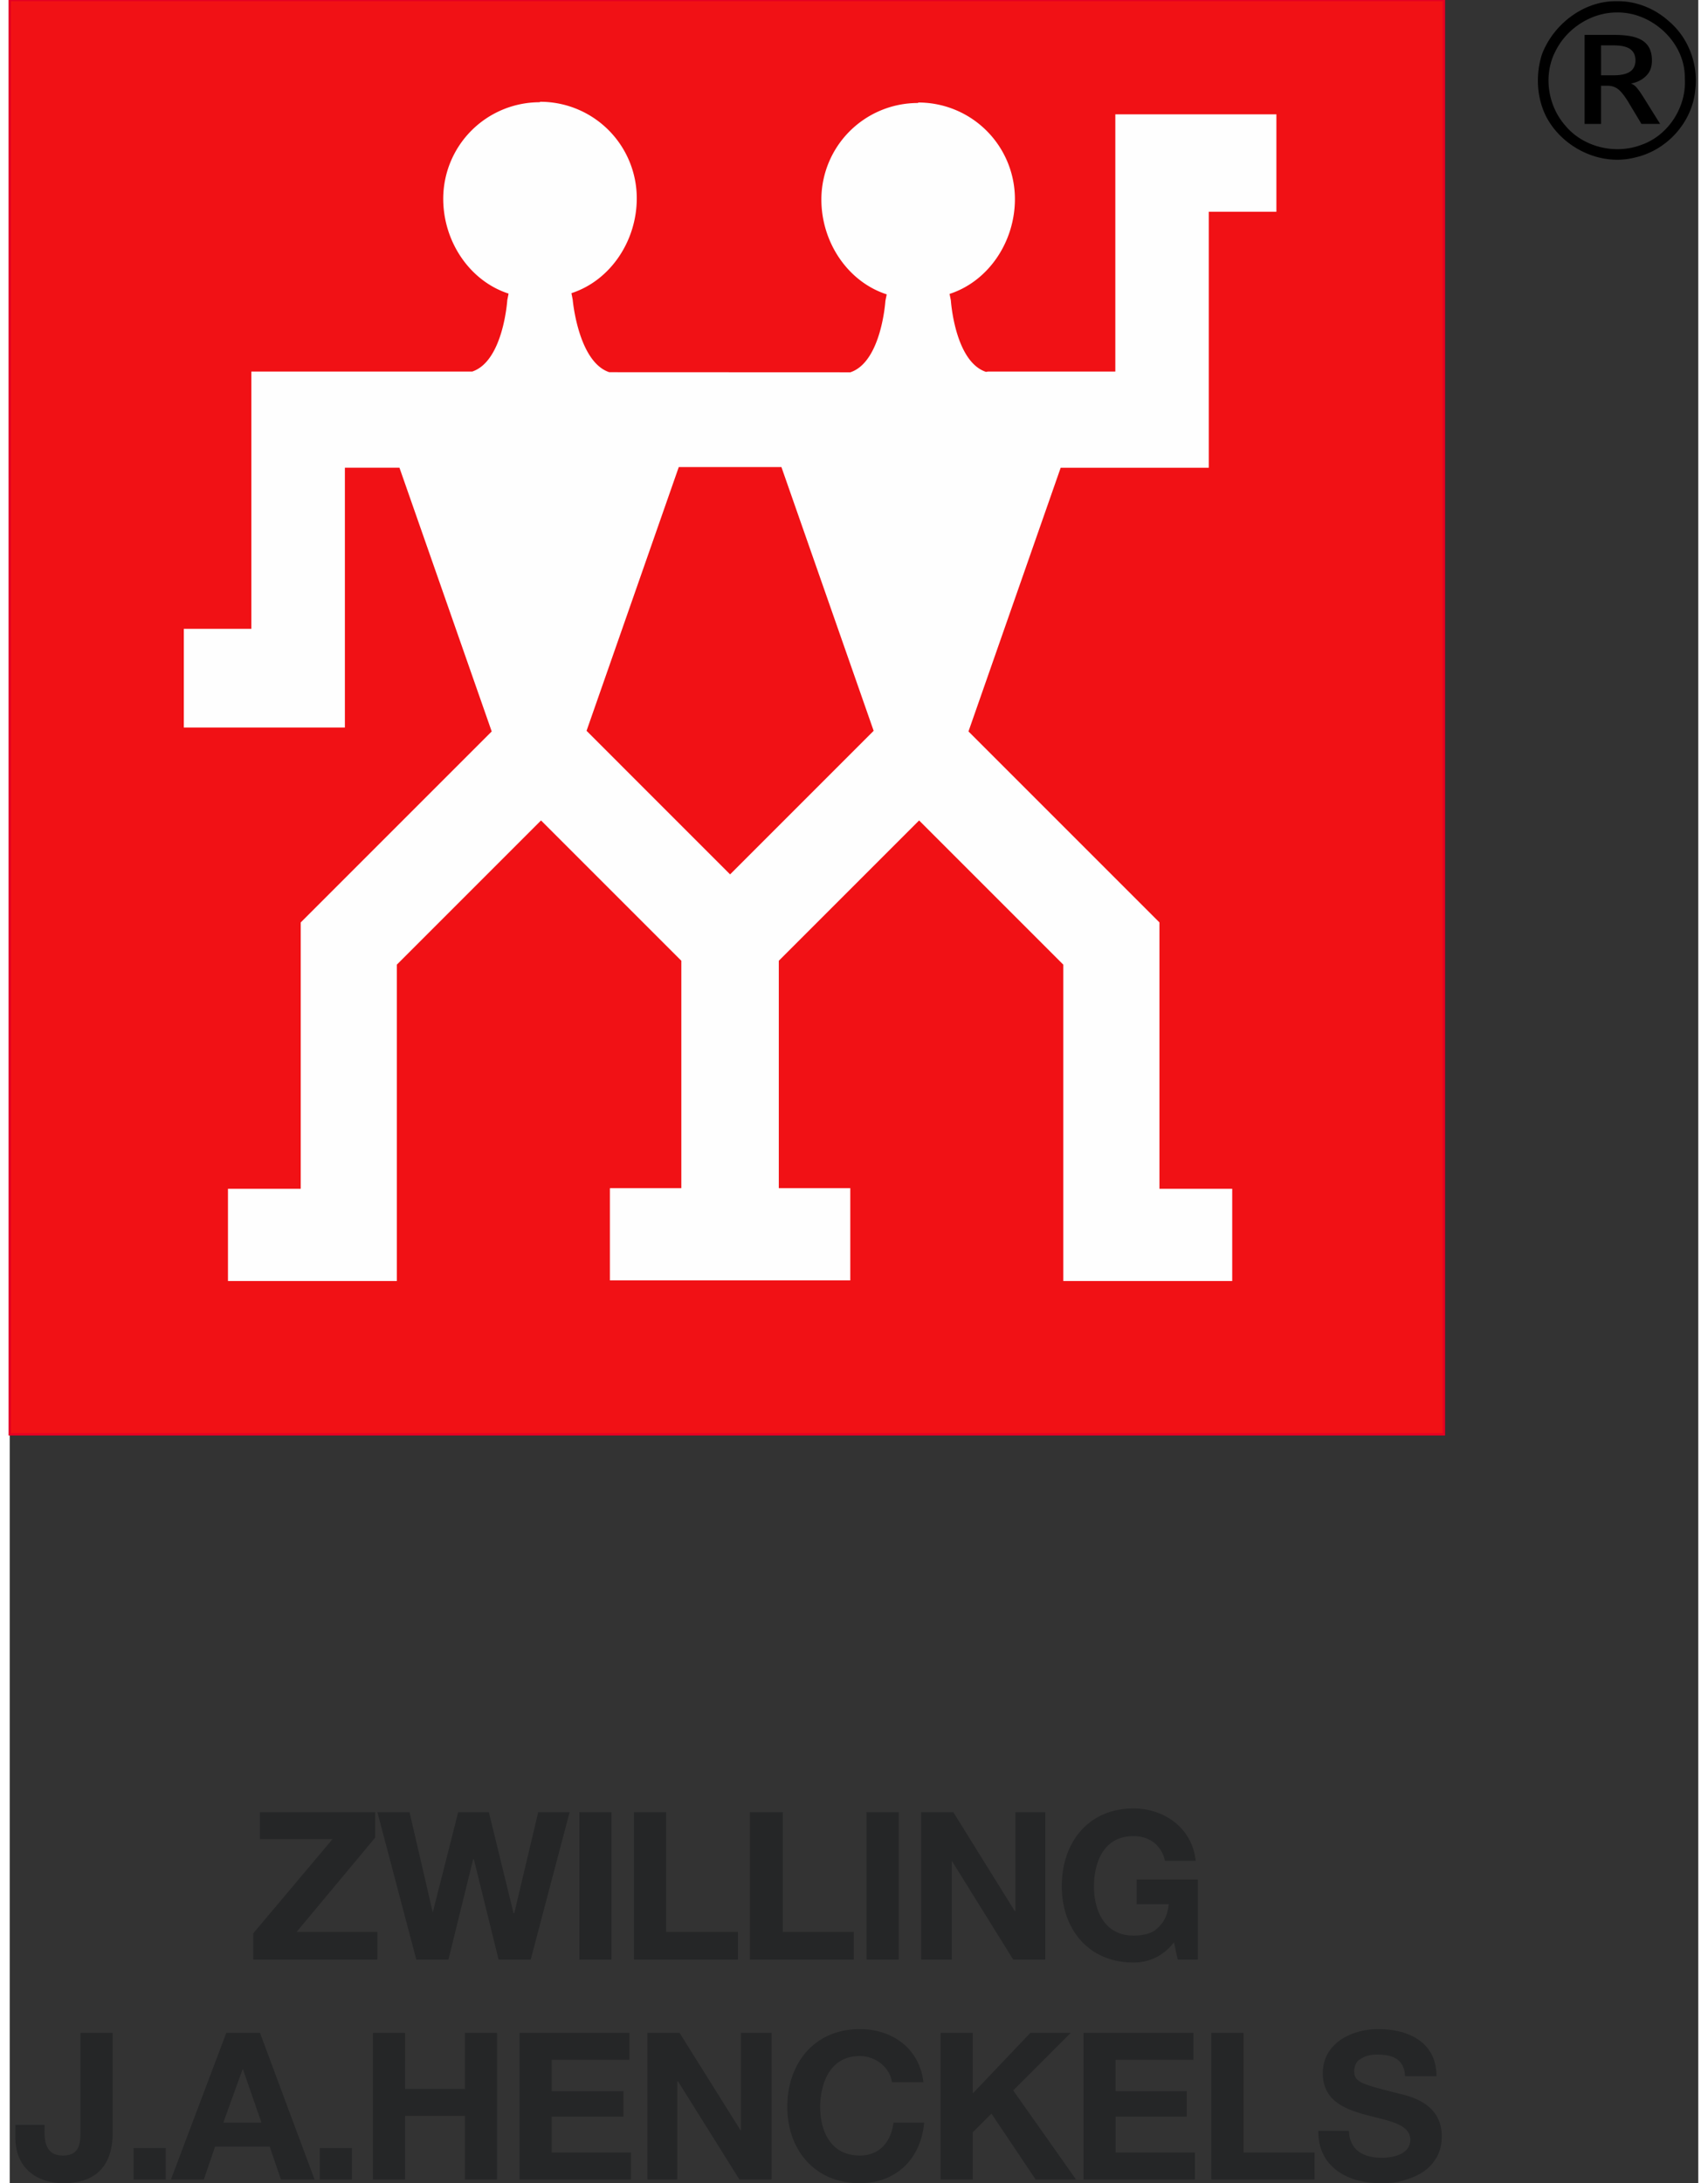
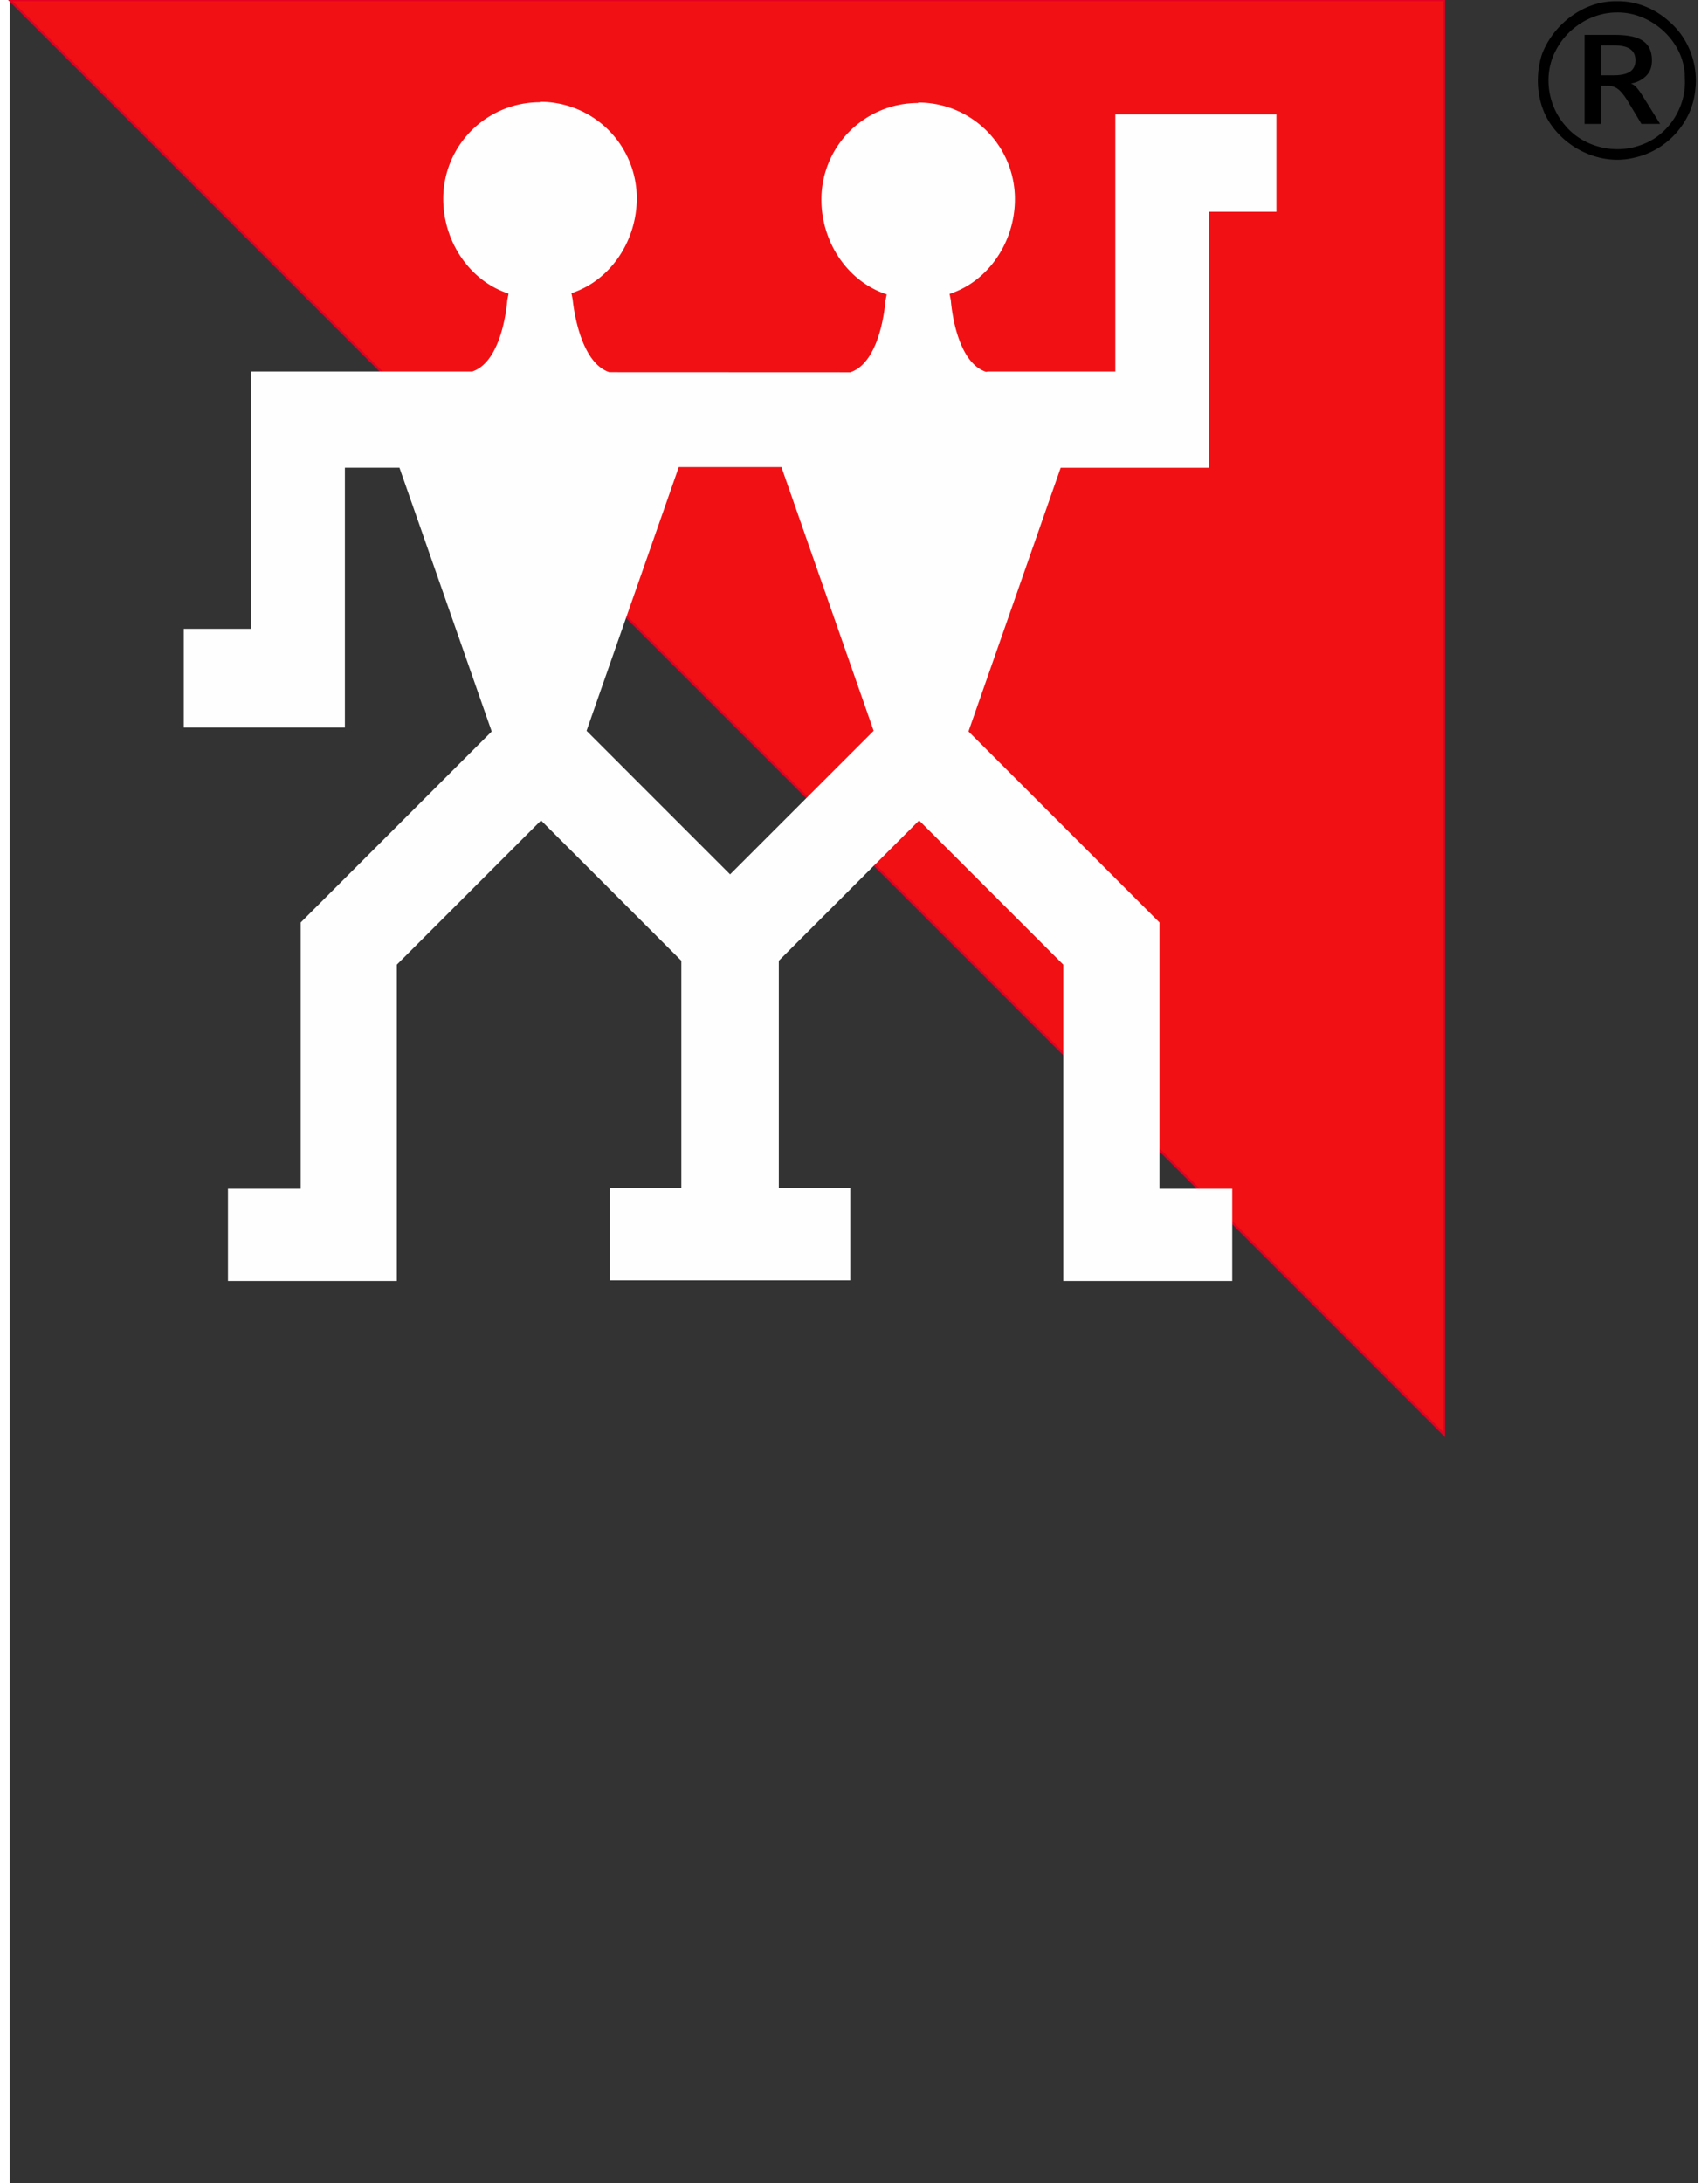
<svg xmlns="http://www.w3.org/2000/svg" height="2500" viewBox="0.063 0.063 70.548 91.208" width="1956">
  <rect x="0.063" y="0.063" width="70.548" height="91.208" fill="#333333" stroke="none" />
-   <path d="M.063.063h59.922v59.923H.064z" fill="#f11115" stroke="#e40022" stroke-width=".098" />
+   <path d="M.063.063h59.922v59.923z" fill="#f11115" stroke="#e40022" stroke-width=".098" />
  <path d="M35.184 15.617c1.303-.434 1.465-2.985 1.465-2.985l.055-.271c-1.62-.524-2.73-2.169-2.73-3.963a4.033 4.033 0 0 1 4.032-4.032l.02-.02A4.033 4.033 0 0 1 42.06 8.38c0 1.793-1.111 3.438-2.73 3.962l.054.271s.163 2.551 1.466 2.986l.085-.013h5.32V4.84h6.73v4.07H50.16v10.694h-6.188L40.12 30.62l7.979 7.979v11.127h3.04v3.854h-7.057V40.364l-6.025-6.025-5.862 5.862v9.526h2.985v3.827H25.14V49.7h3.04V38.573l7.978-7.979-3.853-11.018h-2.28.271-2.28l-3.853 11.018 7.979 7.98V49.7h3.04v3.854H25.138v-3.827h2.985v-9.526l-5.862-5.862-6.025 6.025v13.217H9.181v-3.854h3.04V38.6l7.979-7.979-3.854-11.018h-2.28v10.855h-6.73v-4.125h2.822V15.586h9.227c1.303-.434 1.466-2.985 1.466-2.985l.054-.272c-1.619-.524-2.73-2.168-2.73-3.962a4.033 4.033 0 0 1 4.033-4.033l.02-.019a4.033 4.033 0 0 1 4.033 4.033c0 1.794-1.112 3.439-2.73 3.963l.053.271s.225 2.597 1.528 3.031z" fill="#fefefe" />
-   <path d="M47.018 75.615c-1.9 0-3 1.428-3 3.25 0 1.77 1.1 3.187 3 3.187.593 0 1.215-.233 1.687-.843l.157.718h.843v-3.343h-2.562v1.031h1.344c-.04.425-.192.744-.438.969-.061.056-.113.113-.187.156-.222.128-.515.187-.844.187-1.212 0-1.656-1.04-1.656-2.062 0-.269.032-.534.093-.781.185-.743.654-1.313 1.563-1.313.636 0 1.158.353 1.312 1.031h1.282c-.146-1.392-1.34-2.187-2.594-2.187zm-36.5.156v1.125h3.031l-3.312 3.938v1.093h5.187v-1.156H12.05l3.281-3.937V75.77zm4.906 0l1.625 6.156h1.344l1.031-4.187h.031l1.032 4.187h1.343l1.625-6.156h-1.312l-1 4.219h-.031l-1.032-4.219H18.8l-1.063 4.188-.97-4.188zm8.438 0v6.156h1.343v-6.156zm2.28 0v6.156h4.345v-1.156h-3v-5zm4.845 0v6.156h4.343v-1.156h-2.968v-5zm4.875 0v6.156h1.343v-6.156zm2.28 0v6.156h1.282v-4.125l2.563 4.125h1.343v-6.156h-1.25v4.125h-.03l-2.563-4.125zm-2.562 9.063c-1.899 0-3.03 1.428-3.03 3.25 0 1.327.634 2.455 1.75 2.937.37.16.806.25 1.28.25 1.504 0 2.55-1.001 2.688-2.531h-1.281c-.103.808-.582 1.375-1.407 1.375-1.211 0-1.656-1.009-1.656-2.031 0-.269.032-.534.094-.782.185-.743.654-1.343 1.562-1.343.67 0 1.258.483 1.344 1.093h1.313c-.164-1.418-1.307-2.218-2.657-2.218zm21.657 0c-1.109 0-2.313.589-2.313 1.843 0 1.152.933 1.51 1.844 1.75.902.241 1.812.37 1.812 1.032 0 .157-.05.274-.125.375a.593.593 0 0 1-.125.125c-.253.193-.642.25-.937.25-.541 0-1.037-.16-1.25-.594-.036-.072-.075-.163-.094-.25s-.031-.18-.031-.281h-1.281c-.015 1.323.94 2.007 2.093 2.156.165.021.33.031.5.031.209 0 .41-.006.594-.031s.341-.077.5-.125c.476-.145.85-.375 1.094-.688.081-.104.164-.225.219-.343.109-.238.156-.5.156-.782 0-1.392-1.366-1.67-1.813-1.78-.769-.198-1.234-.315-1.5-.438-.132-.062-.23-.14-.28-.219s-.063-.163-.063-.281c0-.13.04-.255.093-.344.054-.09.13-.133.22-.188.177-.11.41-.156.624-.156.645 0 1.145.167 1.188.906h1.312c0-1.417-1.157-1.968-2.437-1.968zm-54.22.156v4.125c0 .43-.005 1-.718 1-.318 0-.509-.1-.625-.281a.862.862 0 0 1-.125-.313 2.17 2.17 0 0 1-.031-.406v-.281H.299v.531c0 1.34.977 1.906 2 1.906 1.83 0 2.063-1.303 2.063-2.094V84.99zm6.095 0l-2.313 6.125h1.375l.469-1.375h2.281l.469 1.375h1.406l-2.281-6.125zm6.125 0v6.125h1.343v-2.656h2.5v2.656h1.344V84.99H19.08v2.344h-2.5V84.99zm6.125 0v6.125h4.656V89.99h-3.313v-1.5h3v-1.063h-3v-1.312h3.25V84.99zm5.343 0v6.125h1.25v-4.094h.032l2.562 4.094h1.344V84.99h-1.281v4.094l-2.563-4.094zm12.25 0v6.125H40.3v-1.969l.781-.781 1.844 2.75h1.688l-2.625-3.719 2.406-2.406h-1.688L40.3 87.521V84.99zm5.97 0v6.125h4.655V89.99h-3.312v-1.5h2.969v-1.063h-2.97v-1.312h3.25V84.99zm5.343 0v6.125h4.312V89.99h-2.968v-5zm-40.469 1.5l.781 2.25H8.987zm-4.562 3.312v1.313H6.58v-1.313zm7.78 0v1.313h1.345v-1.313z" fill="#252627" />
  <path d="M67.205.115c-1.372-.027-2.65.96-3.125 2.219-.265.83-.224 1.773.157 2.562.664 1.32 2.268 2.122 3.718 1.75 1.337-.29 2.414-1.472 2.532-2.844.124-1.059-.281-2.15-1.094-2.843-.589-.538-1.387-.864-2.188-.844zm0 .469c1.469-.031 2.87 1.254 2.844 2.75.079 1.19-.682 2.386-1.812 2.78-1.096.418-2.435.1-3.188-.812-.745-.854-.924-2.156-.375-3.156.476-.92 1.491-1.564 2.531-1.562zm-1.343.937V5.24h.687V3.646h.281c.16 0 .3.048.407.125.11.074.262.246.437.531l.563.938h.78l-.624-1c-.137-.217-.243-.387-.344-.5a.558.558 0 0 0-.25-.188c.285-.05.502-.177.656-.343.158-.167.22-.37.22-.625 0-.36-.118-.638-.376-.813-.258-.178-.665-.25-1.187-.25zm.687.438h.531c.324 0 .557.06.688.156.13.092.219.243.219.469 0 .222-.088.376-.22.468-.127.092-.36.157-.687.157h-.53z" />
</svg>